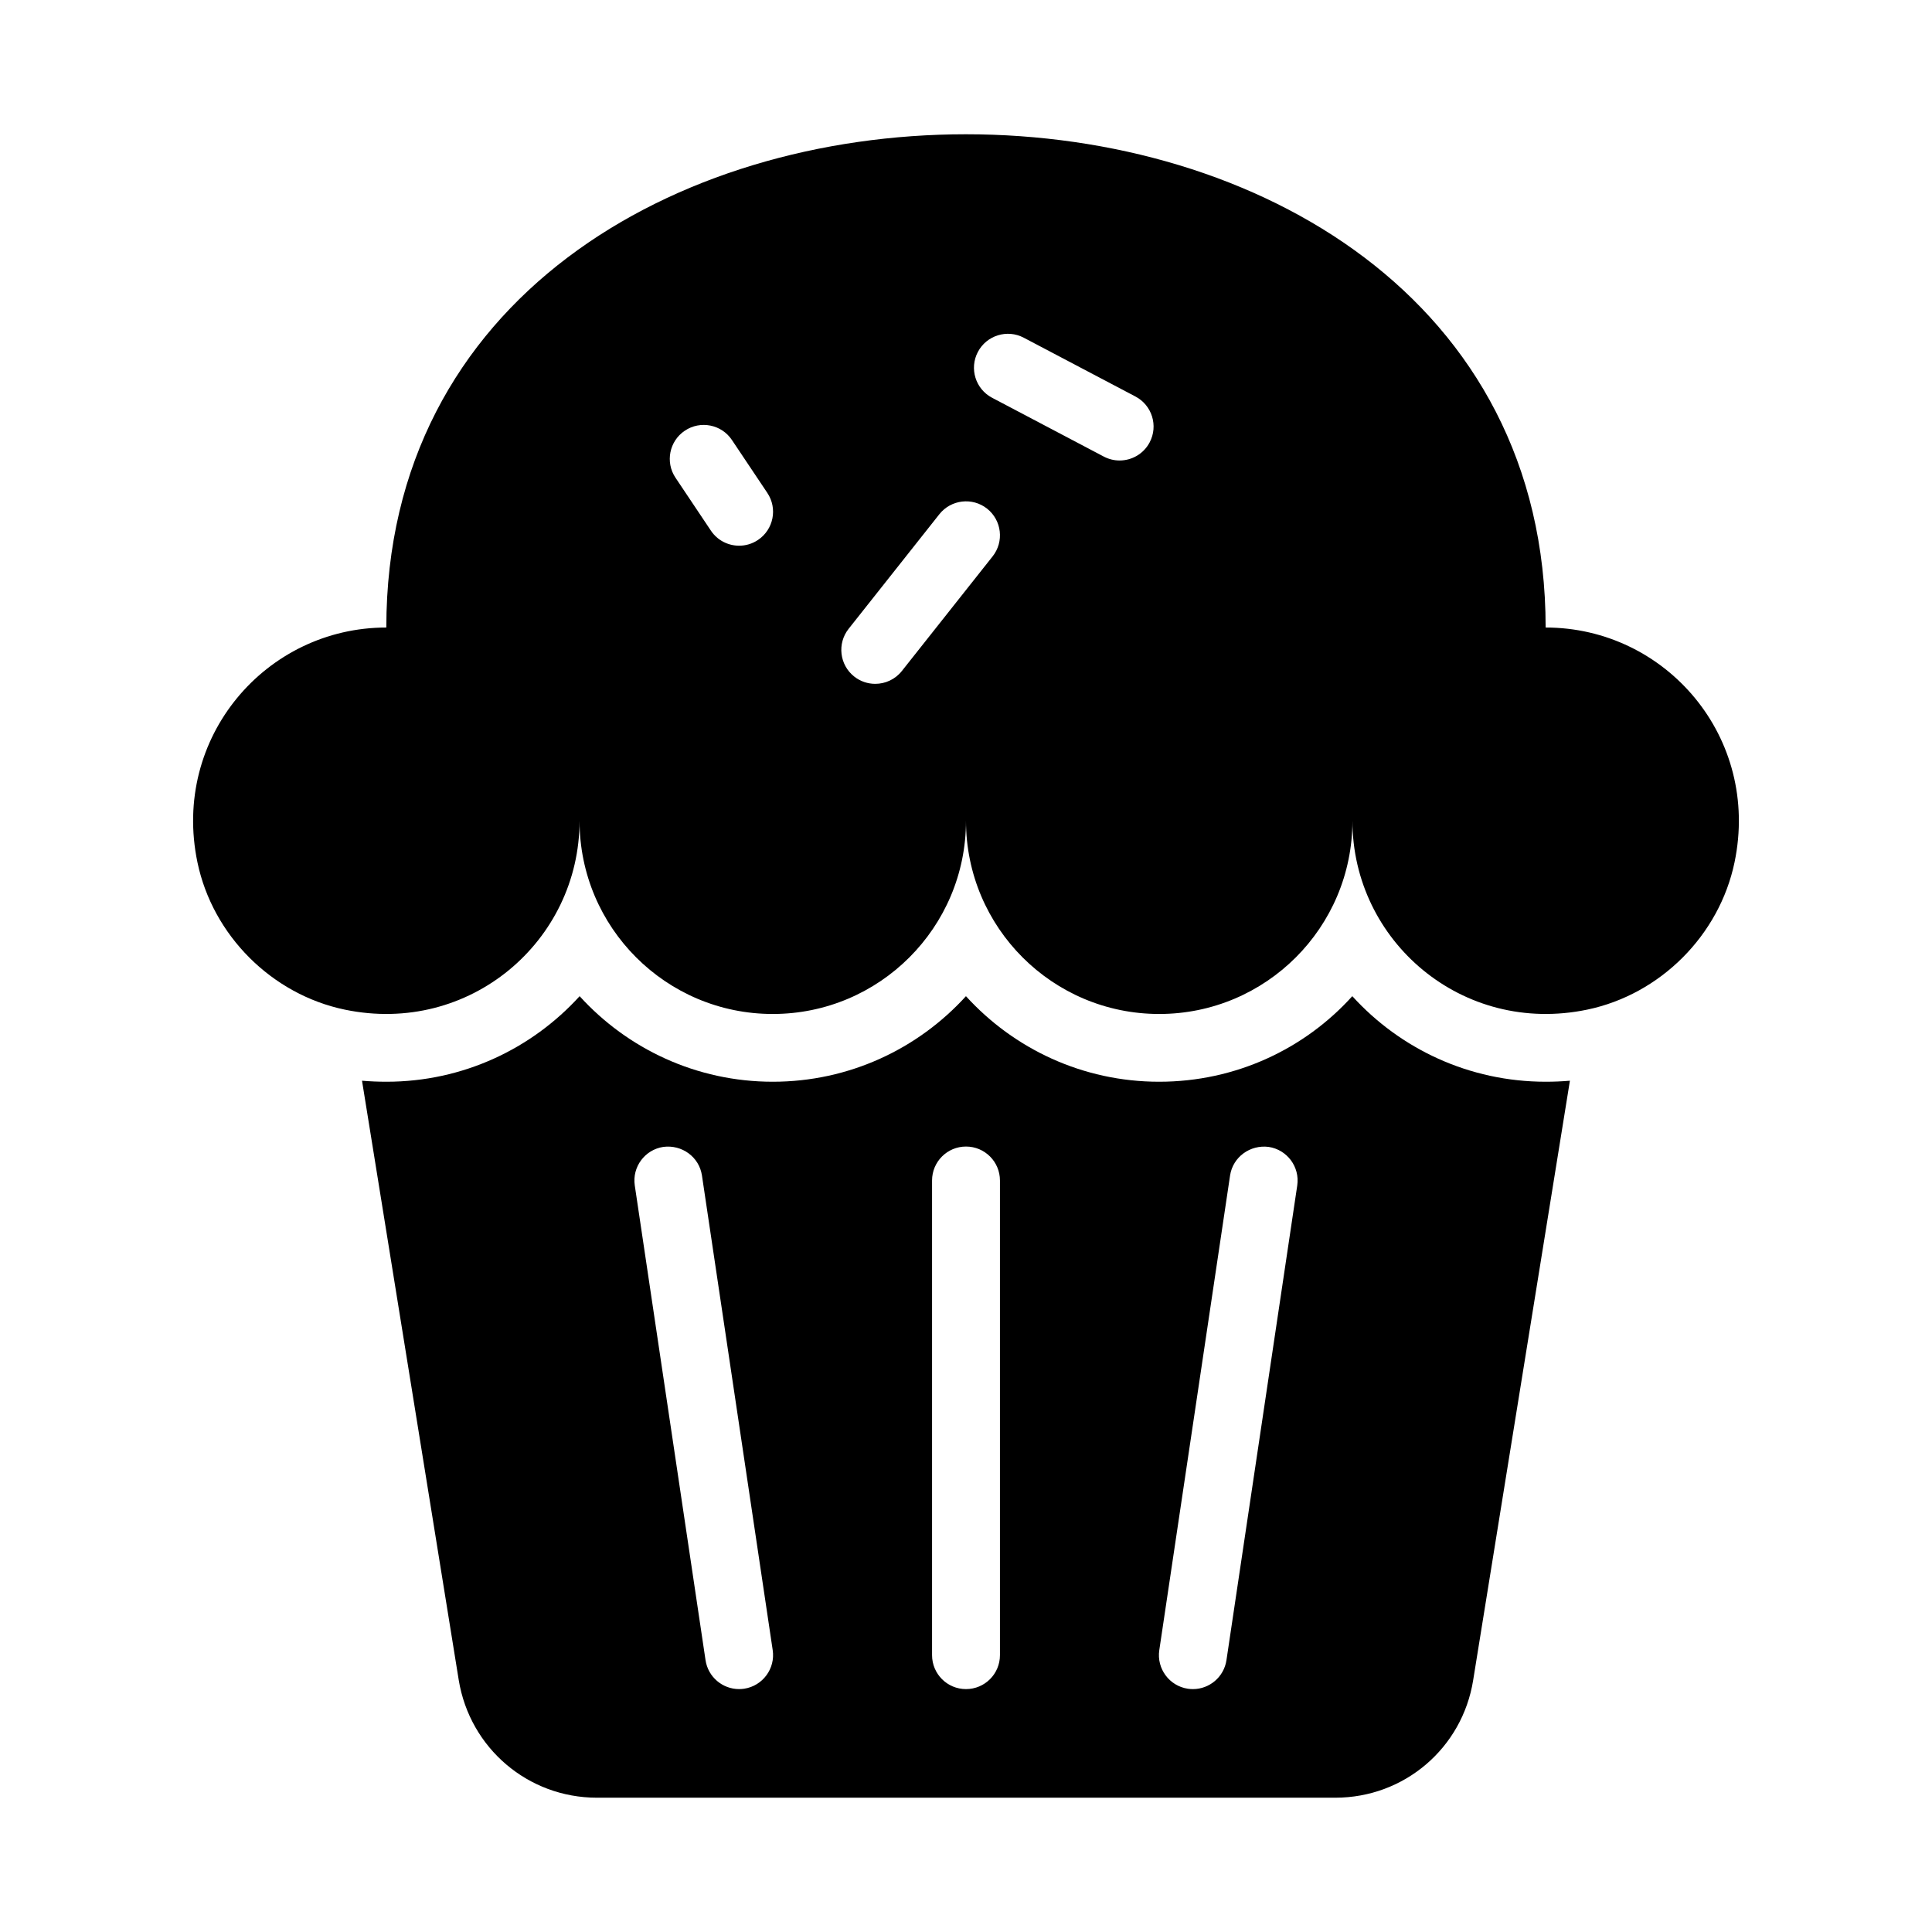
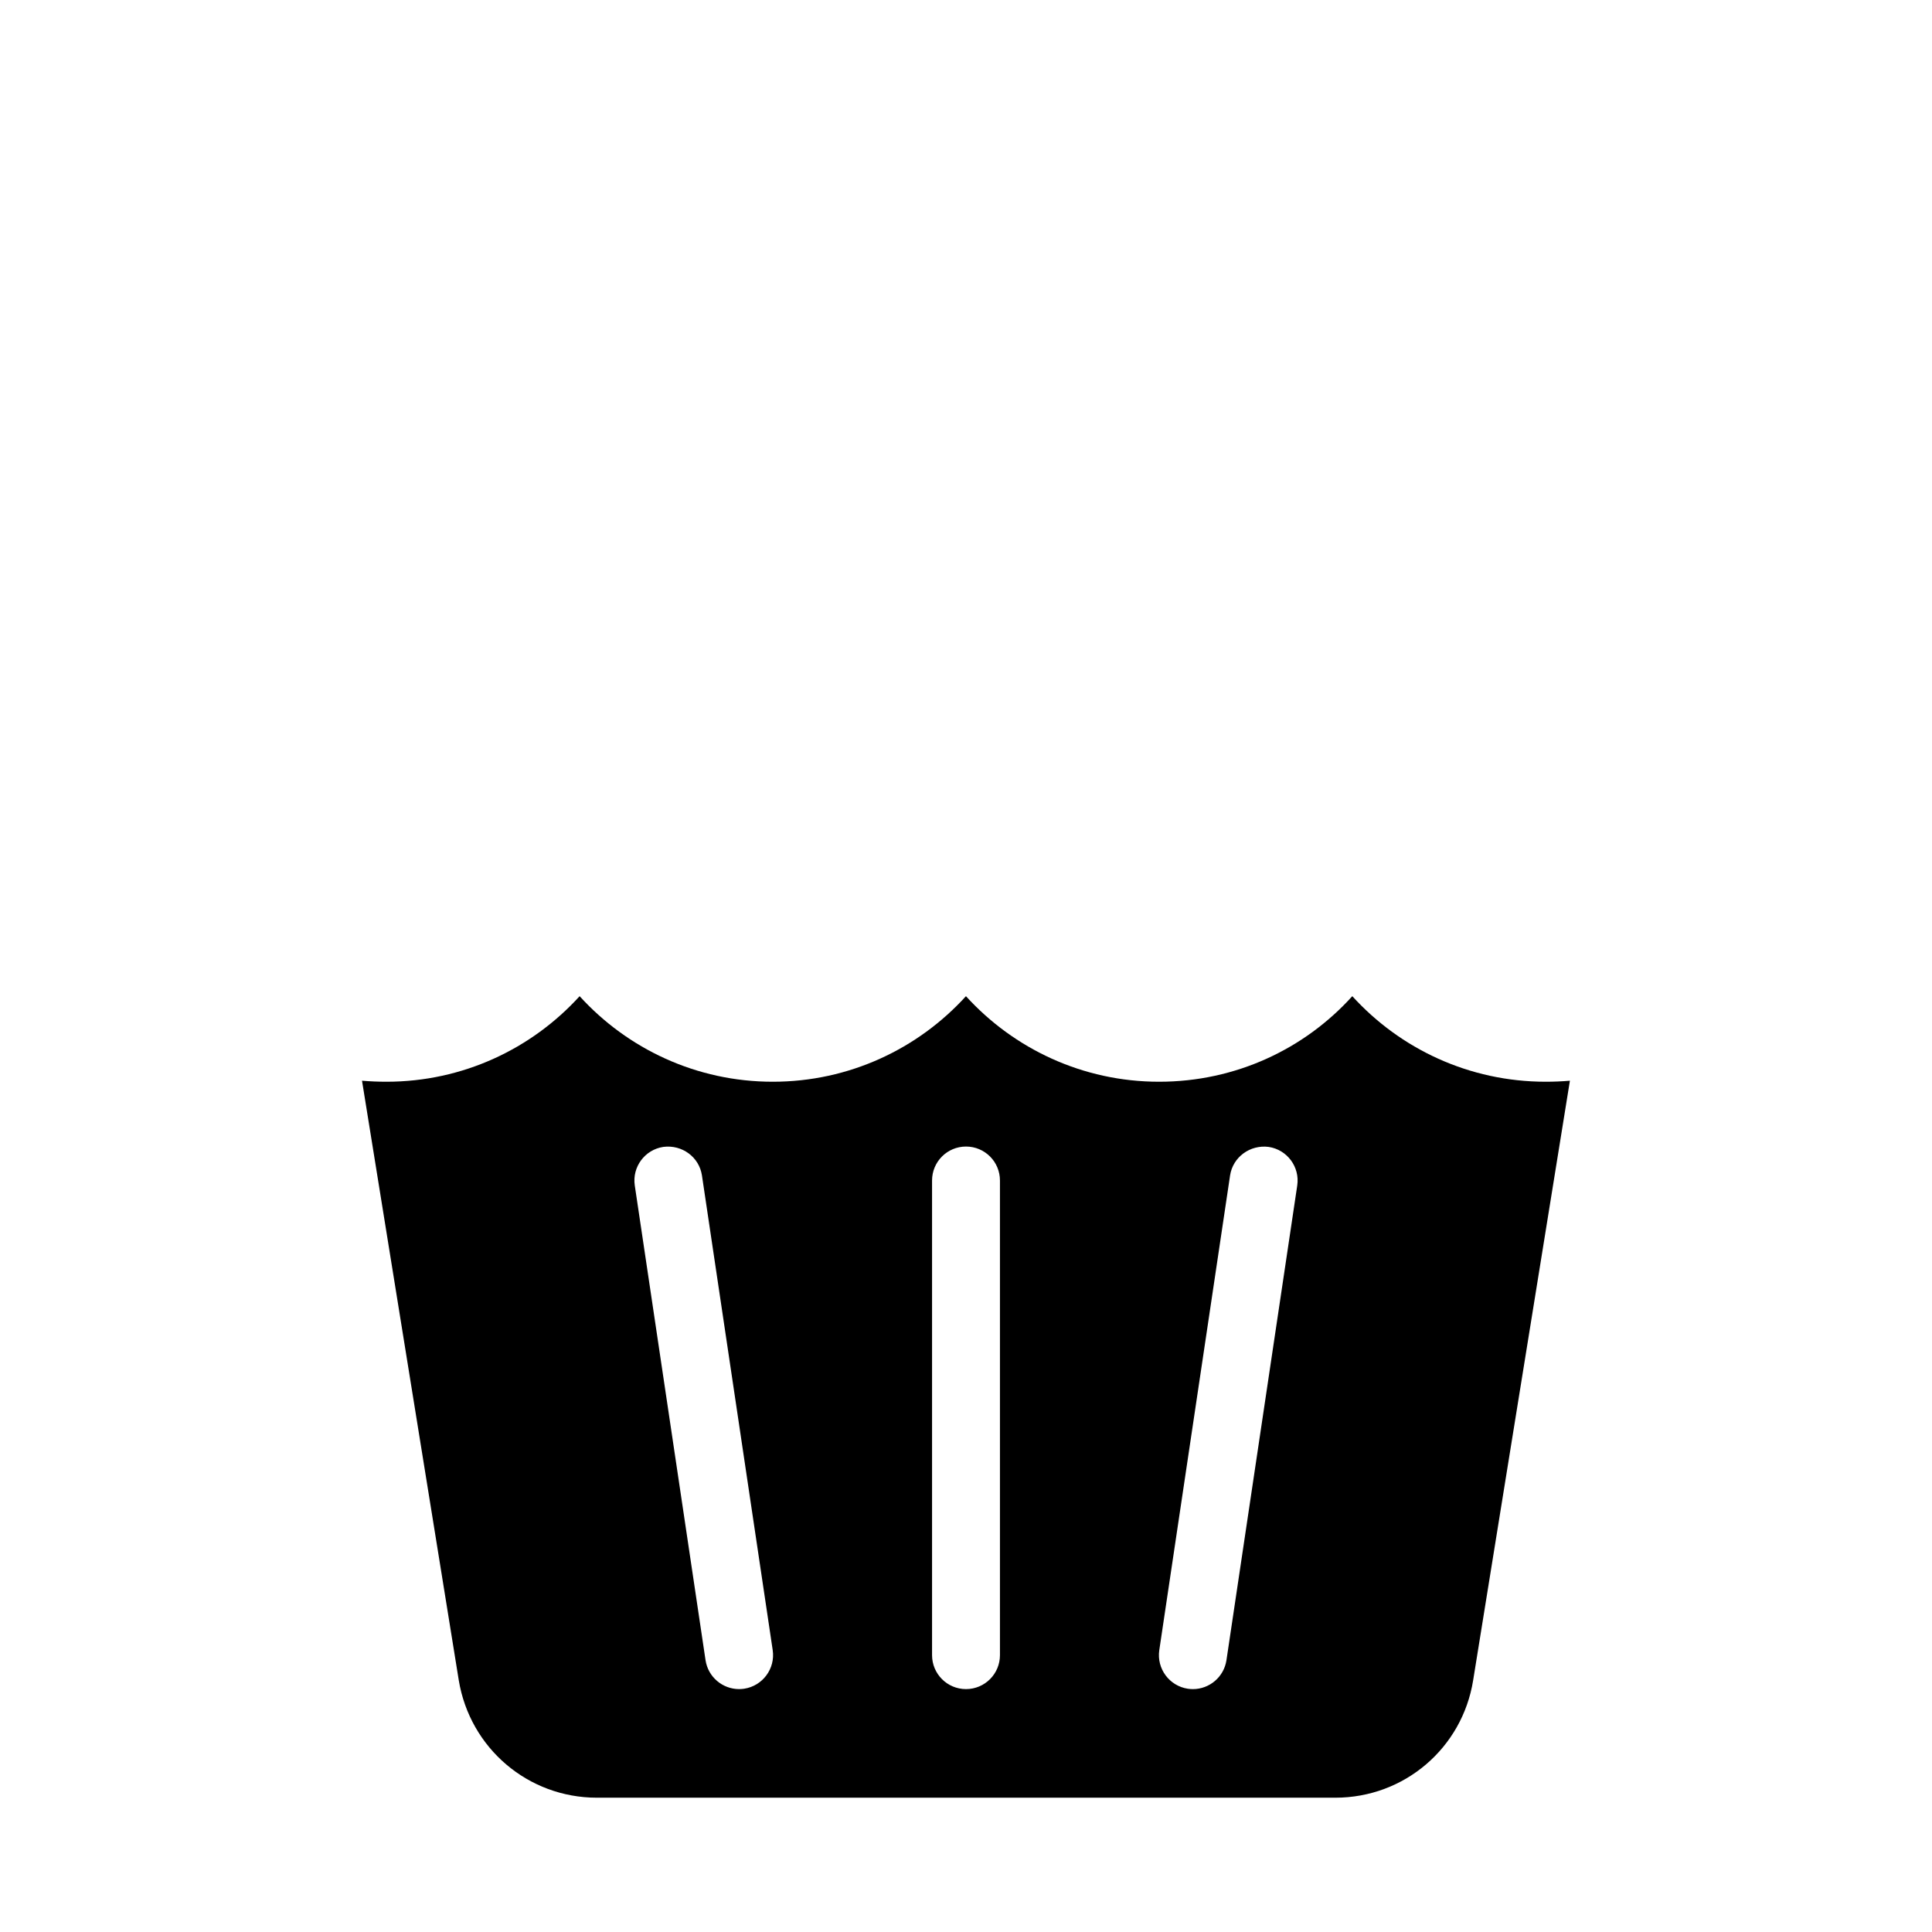
<svg xmlns="http://www.w3.org/2000/svg" fill="#000000" width="800px" height="800px" version="1.1" viewBox="144 144 512 512">
  <g>
    <path d="m502.37 408c-12.594 13.945-30.859 22.672-51.191 22.672-20.242 0-38.504-8.727-51.191-22.672-12.684 13.945-30.949 22.672-51.191 22.672s-38.504-8.727-51.191-22.672c-12.684 13.945-30.949 22.672-51.191 22.672-2.16 0-4.316-0.09-6.477-0.27l25.641 158.88c2.969 17.992 18.352 31.129 36.617 31.129h195.68c18.262 0 33.648-13.137 36.527-31.129l25.641-158.88c-2.16 0.18-4.231 0.27-6.387 0.27-20.336 0-38.598-8.727-51.281-22.672zm-161.17 183.53c-0.449 0.062-0.895 0.098-1.336 0.098-4.383 0-8.223-3.207-8.891-7.672l-18.75-125.79c-0.73-4.91 2.66-9.488 7.574-10.227 4.93-0.633 9.488 2.66 10.227 7.574l18.75 125.79c0.727 4.914-2.664 9.488-7.574 10.227zm67.797-8.898c0 4.973-4.023 8.996-8.996 8.996s-8.996-4.023-8.996-8.996v-125.79c0-4.973 4.023-8.996 8.996-8.996s8.996 4.023 8.996 8.996zm60.027 1.328c-0.668 4.465-4.508 7.672-8.891 7.672-0.438 0-0.887-0.035-1.336-0.098-4.91-0.738-8.301-5.316-7.574-10.227l18.758-125.79c0.738-4.91 5.332-8.207 10.227-7.574 4.91 0.738 8.301 5.316 7.574 10.227z" />
-     <path d="m553.61 310.3c0-174.29-307.23-174.29-307.23 0-31.879 0-56.953 29.129-50.055 62.223 4.035 19.355 19.684 35.004 39.039 39.039 33.094 6.898 62.223-18.176 62.223-50.055 0 28.281 22.926 51.207 51.203 51.207 28.281 0 51.207-22.926 51.207-51.207 0 28.281 22.926 51.207 51.203 51.207 28.281 0 51.207-22.926 51.207-51.207 0 31.879 29.129 56.953 62.223 50.055 19.355-4.035 35.004-19.684 39.039-39.039 6.902-33.094-18.176-62.223-50.055-62.223zm-208.74-23.203c-1.527 1.027-3.269 1.52-4.992 1.52-2.898 0-5.754-1.398-7.484-3.996l-9.375-14.012c-2.766-4.129-1.652-9.719 2.477-12.477 4.102-2.758 9.719-1.668 12.477 2.477l9.375 14.012c2.769 4.129 1.652 9.719-2.477 12.477zm62.184 4.348-24.047 30.371c-1.773 2.242-4.41 3.41-7.062 3.41-1.949 0-3.926-0.633-5.578-1.941-3.891-3.082-4.551-8.742-1.469-12.645l24.047-30.371c3.082-3.883 8.75-4.551 12.645-1.469 3.891 3.086 4.551 8.746 1.465 12.645zm41.617-30.215c-1.609 3.059-4.734 4.805-7.969 4.805-1.414 0-2.848-0.332-4.184-1.035l-29.598-15.586c-4.402-2.312-6.09-7.758-3.769-12.152 2.312-4.394 7.766-6.078 12.148-3.769l29.602 15.586c4.402 2.312 6.09 7.762 3.769 12.152z" />
  </g>
</svg>